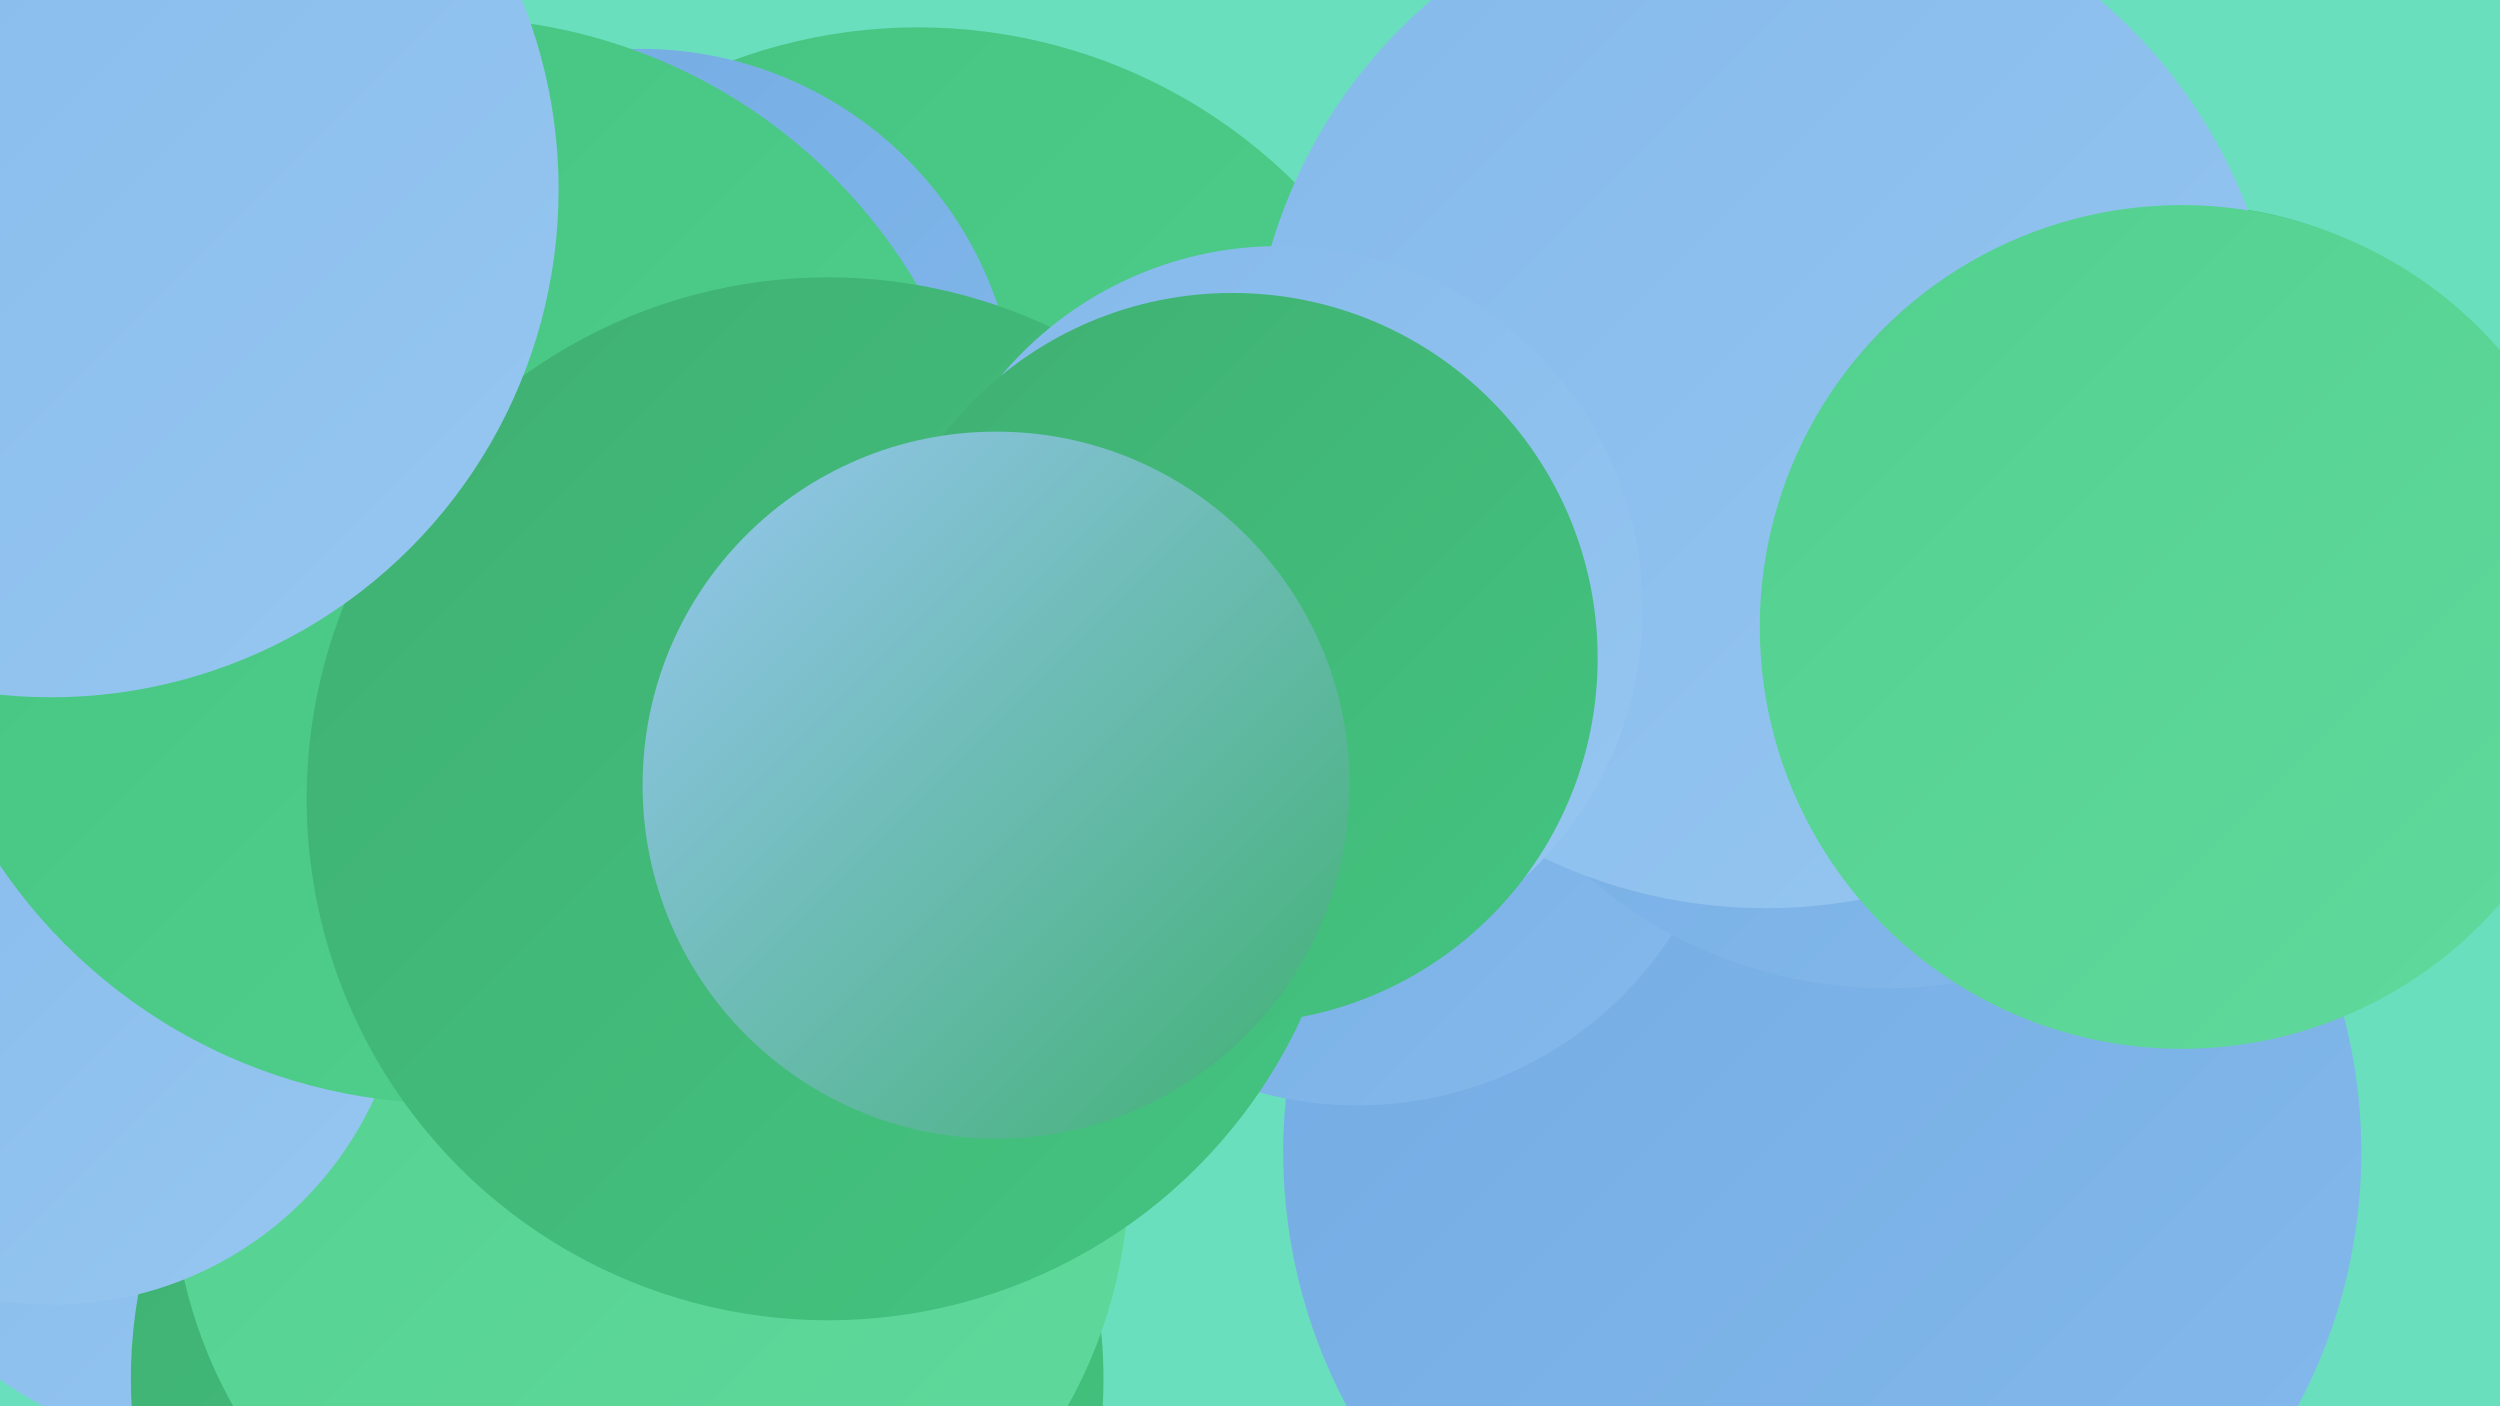
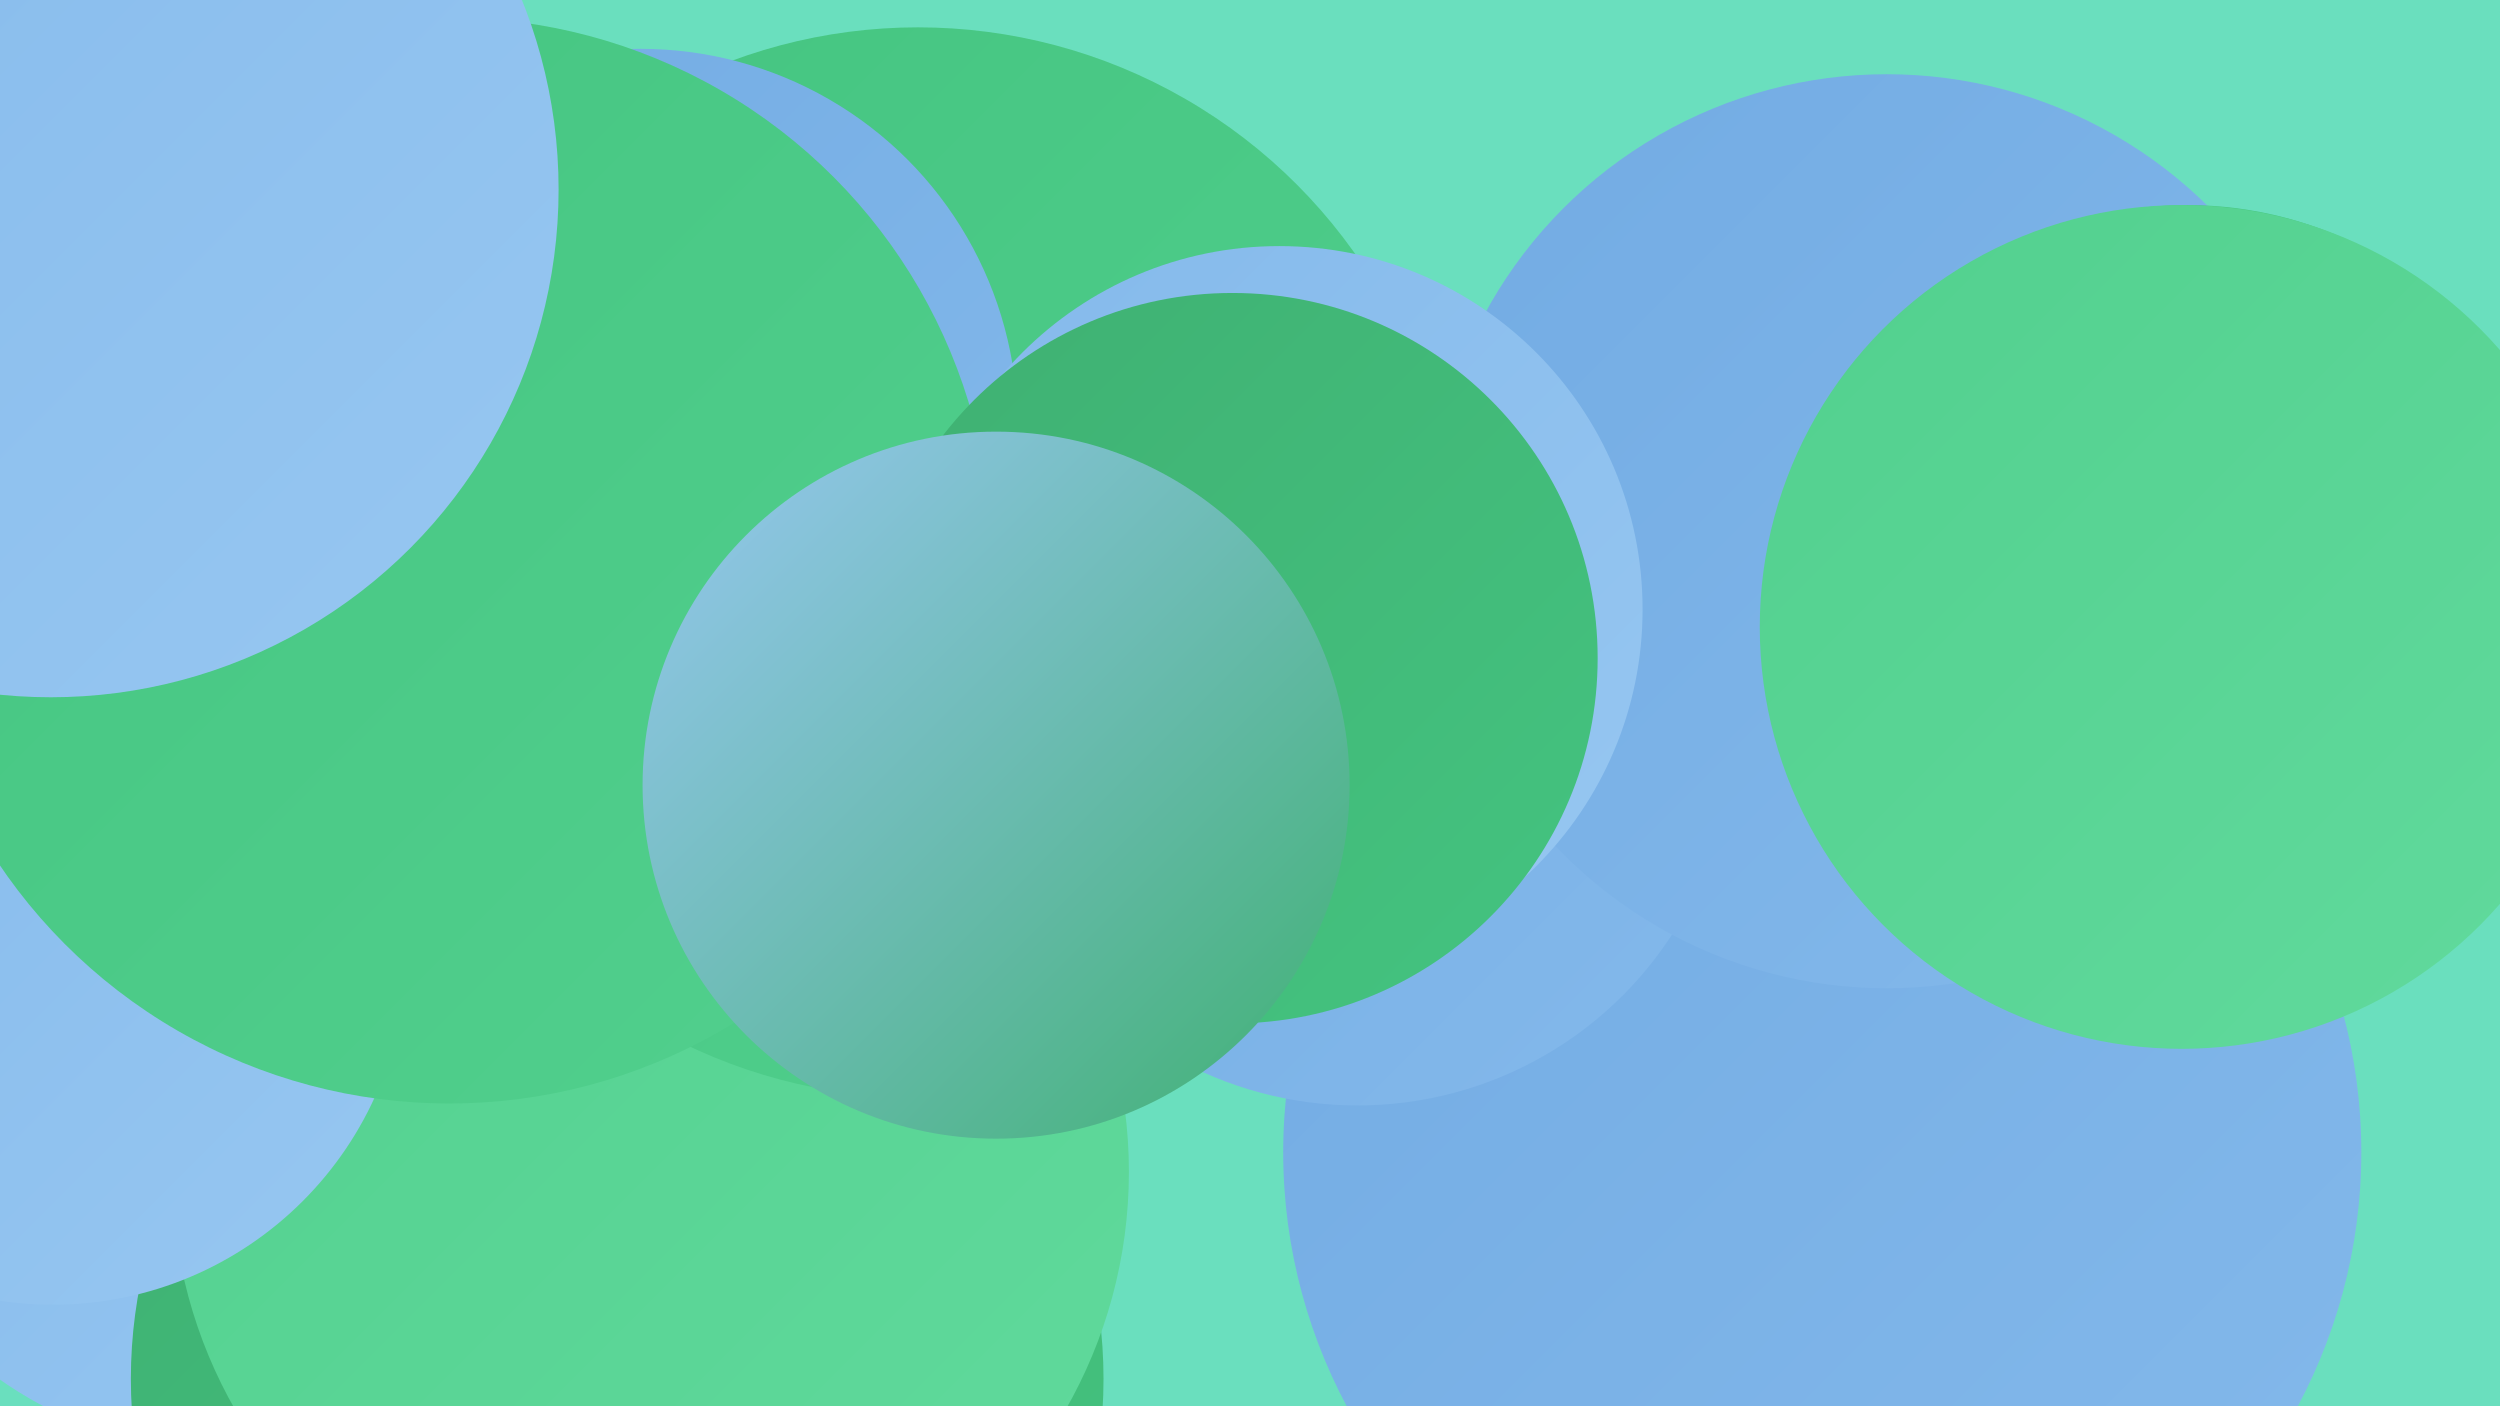
<svg xmlns="http://www.w3.org/2000/svg" width="1280" height="720">
  <defs>
    <linearGradient id="grad0" x1="0%" y1="0%" x2="100%" y2="100%">
      <stop offset="0%" style="stop-color:#3fb072;stop-opacity:1" />
      <stop offset="100%" style="stop-color:#44c480;stop-opacity:1" />
    </linearGradient>
    <linearGradient id="grad1" x1="0%" y1="0%" x2="100%" y2="100%">
      <stop offset="0%" style="stop-color:#44c480;stop-opacity:1" />
      <stop offset="100%" style="stop-color:#52d08e;stop-opacity:1" />
    </linearGradient>
    <linearGradient id="grad2" x1="0%" y1="0%" x2="100%" y2="100%">
      <stop offset="0%" style="stop-color:#52d08e;stop-opacity:1" />
      <stop offset="100%" style="stop-color:#61da9d;stop-opacity:1" />
    </linearGradient>
    <linearGradient id="grad3" x1="0%" y1="0%" x2="100%" y2="100%">
      <stop offset="0%" style="stop-color:#61da9d;stop-opacity:1" />
      <stop offset="100%" style="stop-color:#72abe3;stop-opacity:1" />
    </linearGradient>
    <linearGradient id="grad4" x1="0%" y1="0%" x2="100%" y2="100%">
      <stop offset="0%" style="stop-color:#72abe3;stop-opacity:1" />
      <stop offset="100%" style="stop-color:#84b9eb;stop-opacity:1" />
    </linearGradient>
    <linearGradient id="grad5" x1="0%" y1="0%" x2="100%" y2="100%">
      <stop offset="0%" style="stop-color:#84b9eb;stop-opacity:1" />
      <stop offset="100%" style="stop-color:#97c7f1;stop-opacity:1" />
    </linearGradient>
    <linearGradient id="grad6" x1="0%" y1="0%" x2="100%" y2="100%">
      <stop offset="0%" style="stop-color:#97c7f1;stop-opacity:1" />
      <stop offset="100%" style="stop-color:#3fb072;stop-opacity:1" />
    </linearGradient>
  </defs>
  <rect width="1280" height="720" fill="#6adfbe" />
  <circle cx="933" cy="590" r="276" fill="url(#grad4)" />
  <circle cx="119" cy="537" r="207" fill="url(#grad5)" />
  <circle cx="695" cy="374" r="192" fill="url(#grad4)" />
  <circle cx="316" cy="706" r="249" fill="url(#grad0)" />
  <circle cx="966" cy="272" r="234" fill="url(#grad4)" />
  <circle cx="322" cy="477" r="269" fill="url(#grad4)" />
  <circle cx="1120" cy="302" r="197" fill="url(#grad1)" />
  <circle cx="13" cy="197" r="256" fill="url(#grad5)" />
  <circle cx="333" cy="600" r="245" fill="url(#grad2)" />
  <circle cx="27" cy="487" r="181" fill="url(#grad5)" />
  <circle cx="470" cy="288" r="274" fill="url(#grad1)" />
-   <circle cx="904" cy="201" r="264" fill="url(#grad5)" />
  <circle cx="328" cy="218" r="193" fill="url(#grad4)" />
  <circle cx="230" cy="287" r="278" fill="url(#grad1)" />
-   <circle cx="424" cy="409" r="267" fill="url(#grad0)" />
  <circle cx="26" cy="97" r="260" fill="url(#grad5)" />
  <circle cx="655" cy="312" r="186" fill="url(#grad5)" />
  <circle cx="1117" cy="321" r="216" fill="url(#grad2)" />
  <circle cx="631" cy="337" r="187" fill="url(#grad0)" />
  <circle cx="510" cy="402" r="181" fill="url(#grad6)" />
</svg>